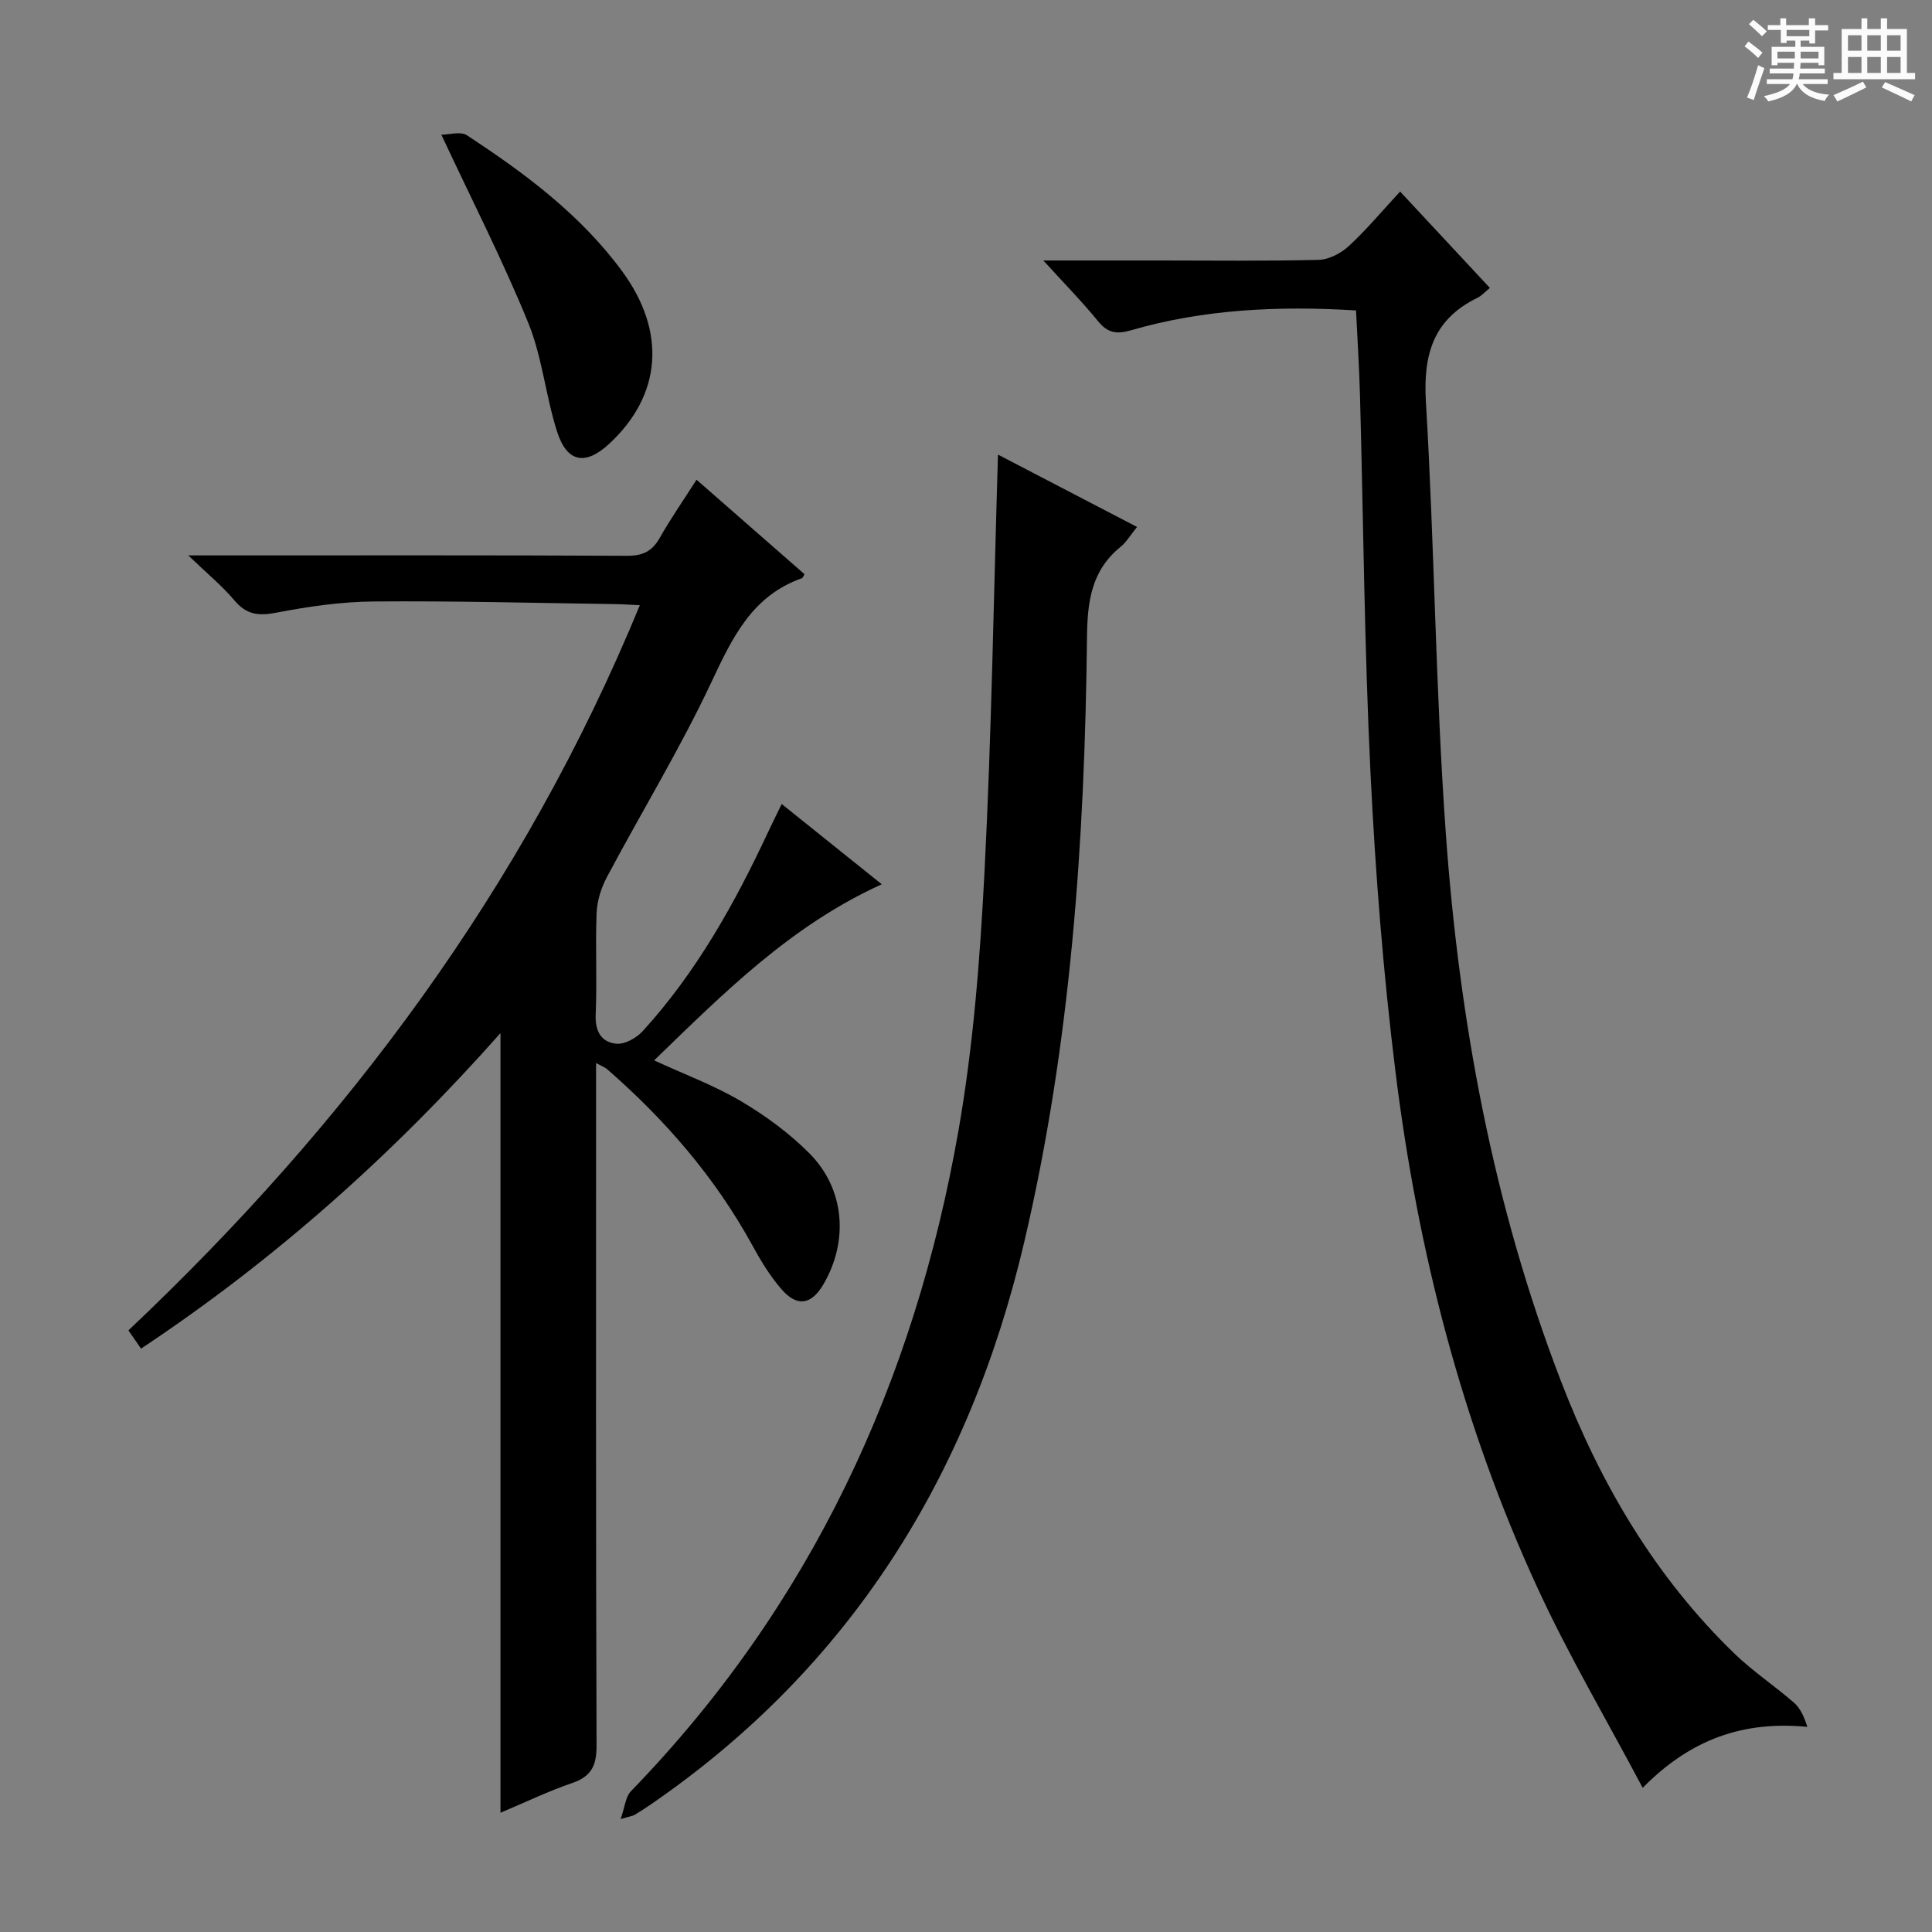
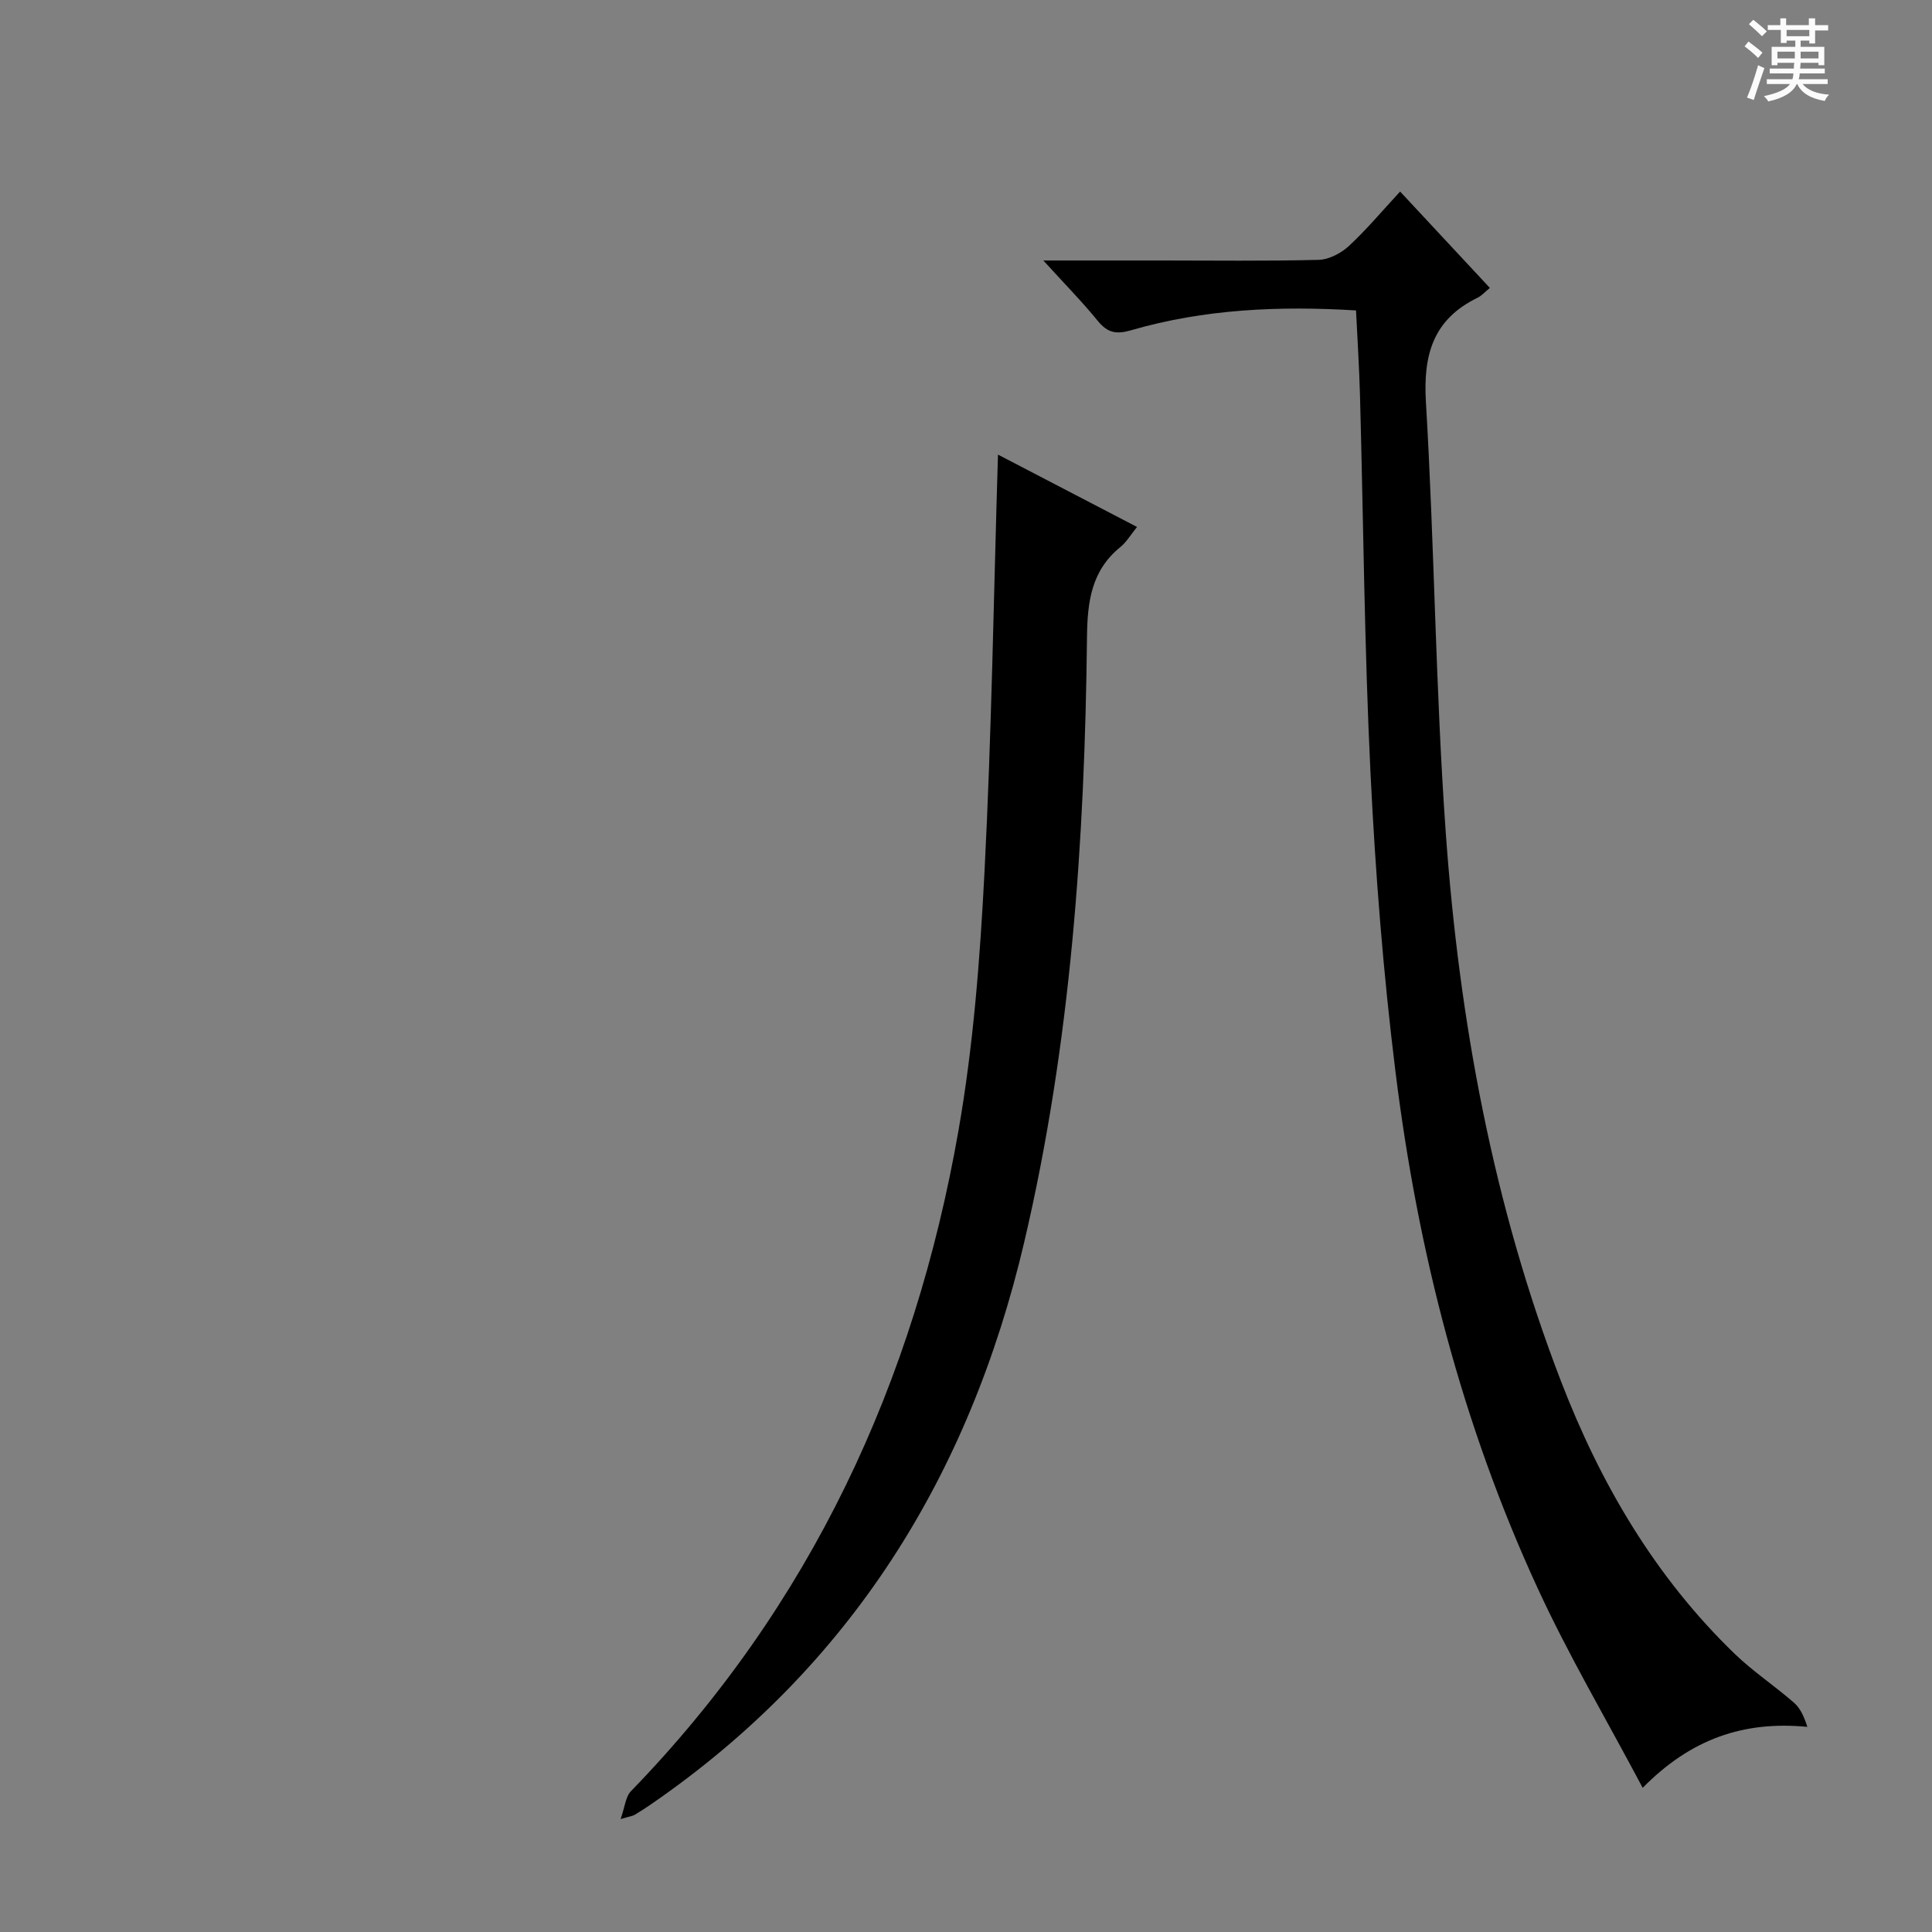
<svg xmlns="http://www.w3.org/2000/svg" enable-background="new 0 0 400 400" viewBox="0 0 400 400">
  <rect x="0" y="0" width="400" height="400" fill="#808080" stroke="none" />
  <path d="m361.2 9.6.8-1c.9.7 1.9 1.4 2.9 2.3l-.9 1.1c-1-1-2-1.8-2.8-2.4zm.5 10.6c.9-2.1 1.6-4.3 2.3-6.7.4.2.8.4 1.3.6-.7 2.1-1.5 4.3-2.2 6.6zm.4-15.2.9-.9c1 .8 2 1.6 2.8 2.4l-1 1c-.9-.9-1.8-1.7-2.7-2.5zm12.5-1.2h1.2v1.4h2.7v1.1h-2.7v2.7h-1.2v-.6h-1.8v1.3h4.9v3.8h-1.2v-.5h-3.7c0 .4-.1.9-.1 1.2h5.1v1h-5.2c0 .5-.1.9-.2 1.2h6v1h-5.2c1.1 1.3 2.9 2 5.5 2.2-.4.4-.7.8-.9 1.3-2.9-.5-4.8-1.6-5.7-3.5h-.1c-.8 1.7-2.7 2.9-5.9 3.6-.2-.4-.6-.8-.9-1.1 2.8-.6 4.6-1.4 5.4-2.5h-4.8v-1h5.3c.1-.3.2-.7.2-1.2h-4.9v-1h5c0-.4 0-.8.1-1.2h-3.5v.5h-1.2v-3.8h4.9v-1.3h-1.8v.5h-1.2v-2.7h-2.7v-1h2.6v-1.4h1.2v1.4h4.7v-1.4zm-6.6 8.3h3.6c0-.4 0-.9 0-1.4h-3.6zm1.9-4.6h4.7v-1.3h-4.7zm6.6 3.2h-3.7v1.4h3.7z" fill="#fafbfa" />
-   <path d="m385.3 3.8h1.3v2.2h2.8v-2.2h1.3v2.2h4.1v9.1h1.7v1.3h-16.9v-1.3h1.7v-9.1h4.1v-2.2zm.4 13.1.7 1.2c-1.8.9-3.8 1.9-6 2.9-.2-.4-.5-.8-.8-1.3 2.3-1 4.3-1.9 6.1-2.8zm-3.1-6.4h2.8v-3.2h-2.8zm0 4.6h2.8v-3.3h-2.8zm4-4.6h2.8v-3.2h-2.8zm0 4.6h2.8v-3.3h-2.8zm3.7 1.9c2.1.9 4.1 1.8 6.1 2.7l-.7 1.3c-2.2-1.1-4.2-2-6.1-2.9zm3.2-9.7h-2.8v3.2h2.8zm-2.8 7.8h2.8v-3.3h-2.8z" fill="#fafbfa" />
  <g fill="#010000">
-     <path d="m29.2 279.22c-.96-1.39-1.7-2.46-2.61-3.78 45.33-42.82 81.85-91.73 105.88-150.14-2.08-.09-3.66-.21-5.24-.23-16.64-.23-33.29-.68-49.93-.54-6.76.06-13.57 1.06-20.22 2.34-3.66.7-6.11.34-8.56-2.58-2.52-2.99-5.6-5.51-9.54-9.3h6.82c27.99 0 55.98-.06 83.97.08 3.24.02 5.21-.87 6.8-3.67 2.27-4.01 4.92-7.82 7.64-12.08 7.76 6.79 15.09 13.21 22.35 19.56-.34.57-.38.78-.49.82-10.36 3.63-14.44 12.3-18.78 21.53-6.49 13.8-14.48 26.9-21.65 40.39-1.19 2.23-2.02 4.91-2.12 7.43-.28 6.99.12 14-.19 20.98-.15 3.49 1.16 5.77 4.29 6.06 1.75.16 4.16-1.19 5.45-2.61 11.1-12.17 19.03-26.39 25.96-41.22.83-1.77 1.7-3.52 2.81-5.8 7.06 5.66 13.73 11.01 20.72 16.62-18.88 8.57-32.75 22.55-47.13 36.46 6.35 2.93 12.45 5.18 17.95 8.43 5.1 3.01 10.03 6.63 14.2 10.82 7.34 7.37 8.15 18.17 2.89 27.13-2.49 4.24-5.44 4.74-8.7.97-2.36-2.73-4.29-5.91-6.03-9.1-7.7-14.05-18-25.92-30.01-36.4-.45-.39-1.05-.6-2.32-1.31v6.44c0 44.98-.06 89.97.1 134.95.01 4.14-1.13 6.35-5.08 7.7-4.83 1.64-9.45 3.88-14.81 6.14 0-54.28 0-107.85 0-161.42-22.1 24.94-46.45 46.75-74.42 65.33z" />
    <path d="m216.01 53.93h24.01c10.99 0 21.99.15 32.98-.13 2.13-.05 4.63-1.36 6.25-2.85 3.65-3.37 6.86-7.23 10.63-11.29 6.13 6.58 12.21 13.11 18.58 19.95-1 .81-1.69 1.62-2.56 2.04-9.16 4.46-11.27 11.75-10.68 21.59 1.77 29.7 1.99 59.5 4.11 89.17 2.78 38.88 9.79 77.06 23.88 113.62 8.16 21.17 19.47 40.46 35.92 56.36 3.81 3.68 8.3 6.65 12.3 10.14 1.33 1.16 2.11 2.95 2.76 5-13.22-1.27-24.11 2.49-34.09 12.62-7.53-14.2-15.36-27.46-21.77-41.38-15.62-33.88-24.79-69.72-29.38-106.63-2.56-20.59-4.19-41.33-5.2-62.05-1.27-26.08-1.47-52.21-2.18-78.32-.16-5.77-.53-11.54-.82-17.5-15.9-.97-31.43-.29-46.58 4.11-3.07.89-4.85.53-6.85-1.9-3.31-4.06-7-7.81-11.31-12.55z" />
    <path d="m235.41 109.1c-1.35 1.66-2.2 3.15-3.44 4.15-6.04 4.9-6.84 11.36-6.92 18.68-.46 42.13-3.33 84.06-12.99 125.22-11.34 48.32-35.94 87.99-77.32 116.44-1.1.75-2.21 1.48-3.36 2.16-.41.24-.92.29-2.89.87.89-2.51 1.02-4.62 2.14-5.77 37.22-38.38 58.7-84.67 67.82-136.82 3.08-17.62 4.46-35.62 5.38-53.51 1.47-28.57 1.9-57.19 2.79-86.4 9.33 4.87 18.9 9.84 28.79 14.98z" />
-     <path d="m91.38 27.89c1.57 0 3.96-.75 5.29.12 12 7.86 23.49 16.4 32.11 28.11 9.27 12.59 8.2 25.73-2.67 35.78-4.9 4.53-8.72 3.88-10.77-2.53-2.37-7.4-3.07-15.41-5.98-22.55-5.24-12.85-11.59-25.25-17.98-38.93z" />
  </g>
</svg>